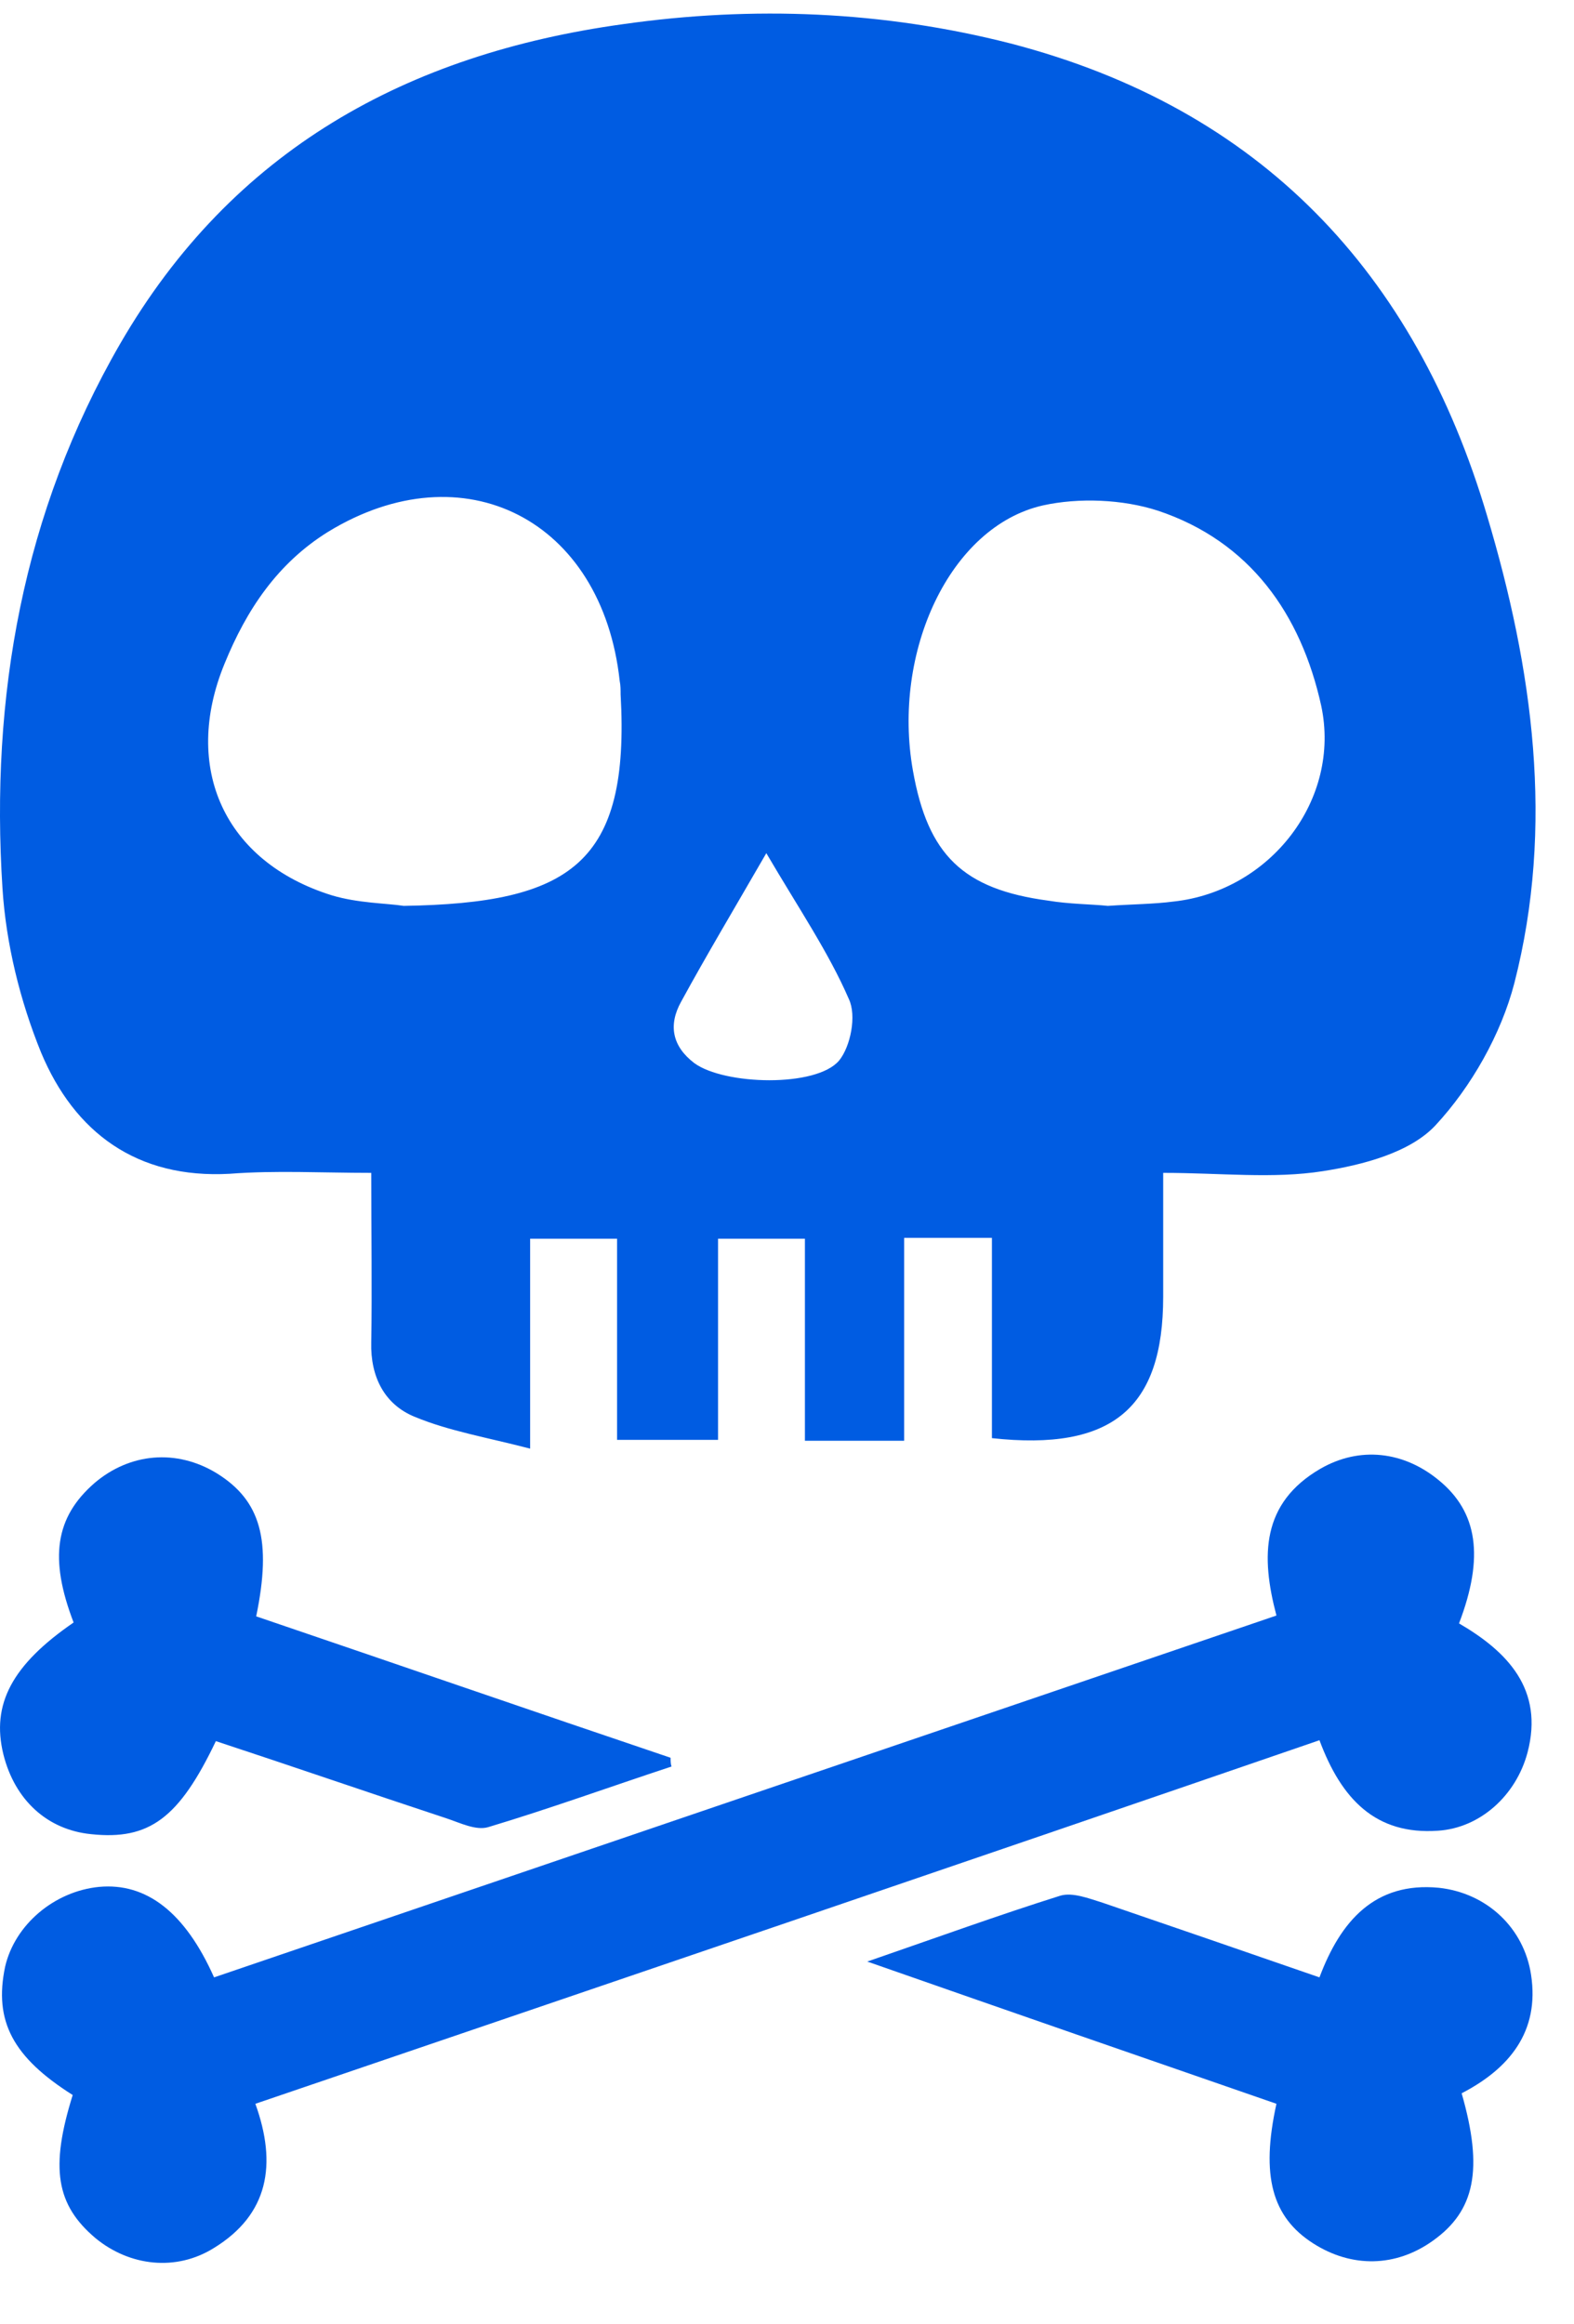
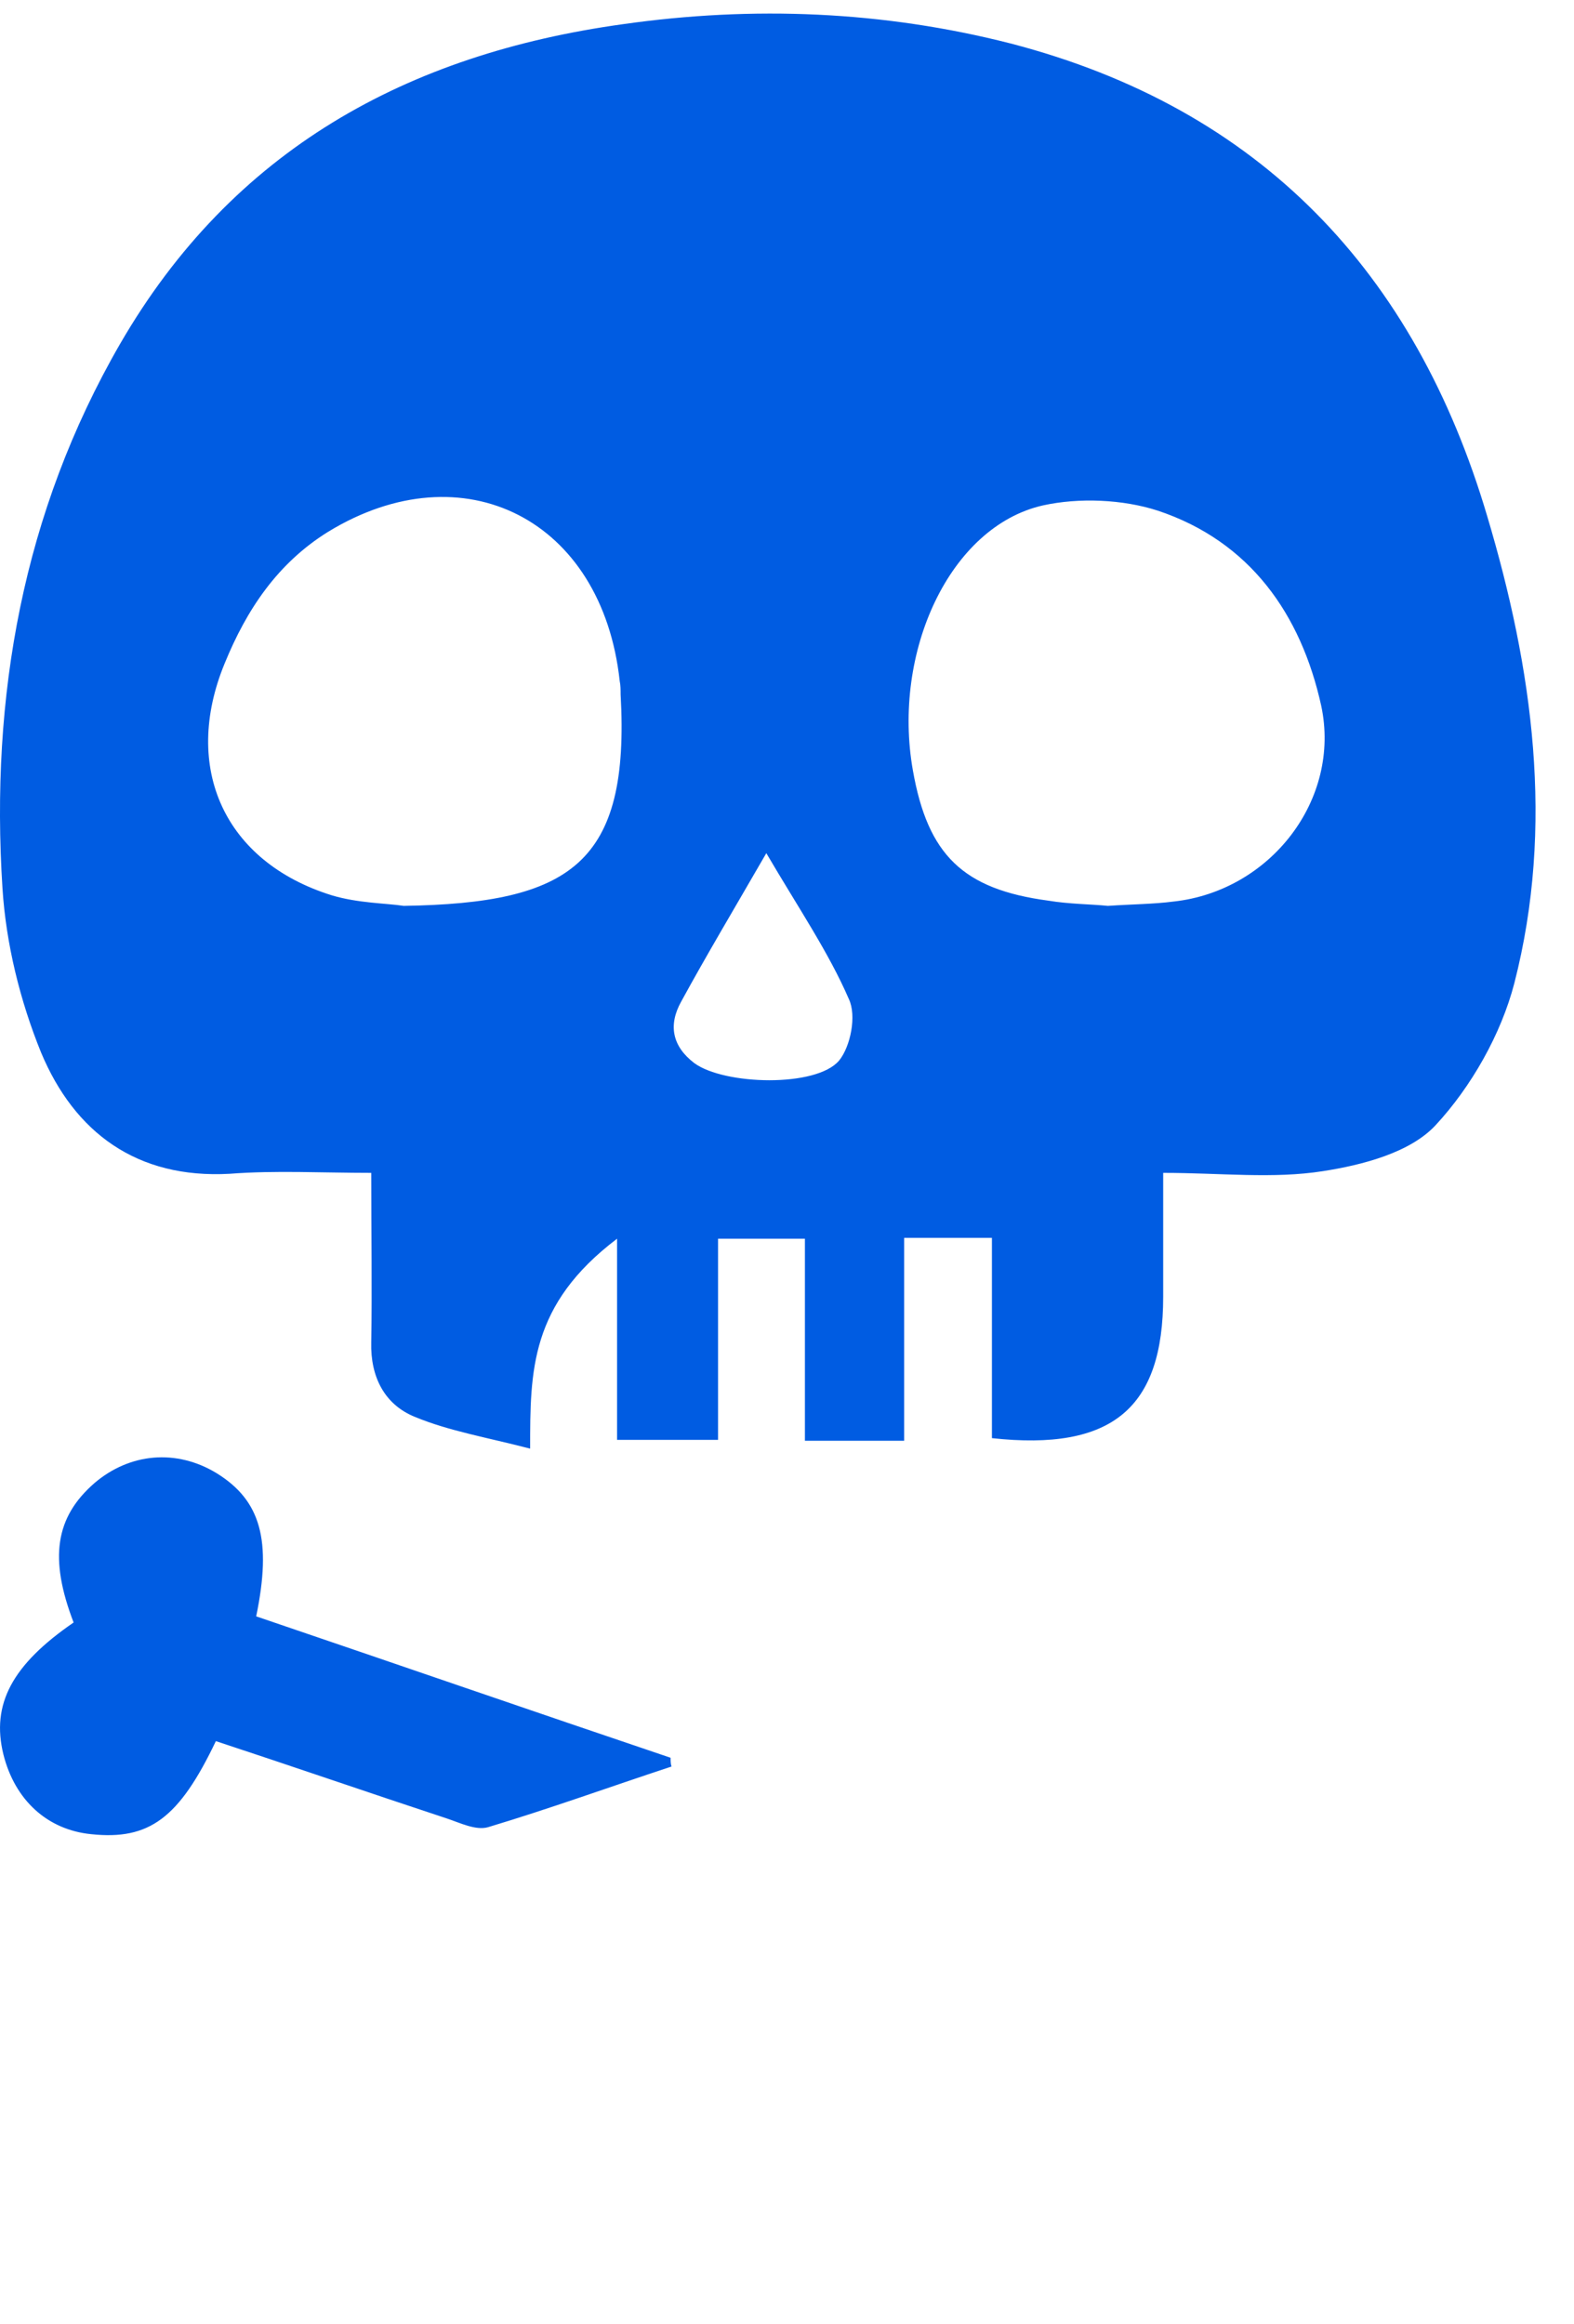
<svg xmlns="http://www.w3.org/2000/svg" width="21" height="31" viewBox="0 0 21 31" fill="none">
-   <path d="M10.739 19.216C10.739 18.302 10.739 17.424 10.739 16.521C10.341 16.521 9.978 16.521 9.58 16.521C9.58 17.412 9.58 18.279 9.58 19.204C9.123 19.204 8.713 19.204 8.233 19.204C8.233 18.314 8.233 17.435 8.233 16.521C7.834 16.521 7.495 16.521 7.073 16.521C7.073 17.4 7.073 18.279 7.073 19.321C6.487 19.169 5.995 19.087 5.539 18.899C5.129 18.735 4.941 18.361 4.953 17.904C4.965 17.189 4.953 16.463 4.953 15.643C4.297 15.643 3.676 15.608 3.067 15.655C1.825 15.725 0.994 15.104 0.548 14.038C0.267 13.347 0.08 12.586 0.033 11.848C-0.131 9.294 0.303 6.834 1.603 4.585C3.102 1.997 5.433 0.72 8.315 0.322C10.048 0.076 11.782 0.146 13.48 0.579C16.819 1.446 18.88 3.636 19.841 6.881C20.45 8.919 20.743 11.016 20.204 13.113C20.028 13.792 19.63 14.495 19.15 15.011C18.81 15.374 18.178 15.538 17.651 15.62C16.983 15.725 16.292 15.643 15.519 15.643C15.519 16.217 15.519 16.756 15.519 17.295C15.519 18.782 14.839 19.356 13.234 19.181C13.234 18.302 13.234 17.424 13.234 16.51C12.824 16.51 12.473 16.51 12.063 16.51C12.063 17.412 12.063 18.302 12.063 19.216C11.595 19.216 11.208 19.216 10.739 19.216ZM5.386 12.082C7.612 12.047 8.408 11.52 8.28 9.259C8.28 9.2 8.28 9.142 8.268 9.083C8.034 6.928 6.183 5.991 4.379 7.092C3.699 7.514 3.289 8.135 2.997 8.849C2.423 10.243 2.997 11.496 4.426 11.941C4.777 12.047 5.164 12.047 5.386 12.082ZM14.781 12.082C15.12 12.059 15.39 12.059 15.659 12.024C16.948 11.883 17.896 10.665 17.627 9.411C17.358 8.193 16.678 7.221 15.448 6.811C14.98 6.659 14.394 6.635 13.914 6.741C12.672 7.022 11.899 8.697 12.18 10.278C12.379 11.403 12.848 11.86 13.984 12.012C14.265 12.059 14.558 12.059 14.781 12.082ZM10.224 11.379C9.791 12.129 9.427 12.738 9.088 13.359C8.912 13.675 8.971 13.956 9.263 14.179C9.662 14.472 10.892 14.507 11.196 14.144C11.348 13.956 11.431 13.546 11.325 13.324C11.056 12.703 10.657 12.117 10.224 11.379Z" fill="#005CE2" />
-   <path d="M3.407 28.059C3.699 28.868 3.582 29.535 2.856 29.981C2.352 30.297 1.732 30.227 1.275 29.852C0.748 29.407 0.666 28.915 0.97 27.942C0.174 27.439 -0.084 26.958 0.068 26.232C0.197 25.67 0.724 25.225 1.322 25.166C1.954 25.108 2.47 25.506 2.856 26.373C7.565 24.768 12.286 23.163 17.03 21.547C16.819 20.75 16.831 20.047 17.615 19.59C18.142 19.286 18.728 19.356 19.197 19.743C19.712 20.165 19.806 20.762 19.466 21.652C20.11 22.027 20.602 22.531 20.38 23.374C20.227 23.948 19.747 24.381 19.185 24.417C18.353 24.475 17.896 23.995 17.604 23.21C12.871 24.838 8.151 26.443 3.407 28.059Z" fill="#005CE2" />
+   <path d="M10.739 19.216C10.739 18.302 10.739 17.424 10.739 16.521C10.341 16.521 9.978 16.521 9.58 16.521C9.58 17.412 9.58 18.279 9.58 19.204C9.123 19.204 8.713 19.204 8.233 19.204C8.233 18.314 8.233 17.435 8.233 16.521C7.073 17.4 7.073 18.279 7.073 19.321C6.487 19.169 5.995 19.087 5.539 18.899C5.129 18.735 4.941 18.361 4.953 17.904C4.965 17.189 4.953 16.463 4.953 15.643C4.297 15.643 3.676 15.608 3.067 15.655C1.825 15.725 0.994 15.104 0.548 14.038C0.267 13.347 0.08 12.586 0.033 11.848C-0.131 9.294 0.303 6.834 1.603 4.585C3.102 1.997 5.433 0.72 8.315 0.322C10.048 0.076 11.782 0.146 13.48 0.579C16.819 1.446 18.88 3.636 19.841 6.881C20.45 8.919 20.743 11.016 20.204 13.113C20.028 13.792 19.63 14.495 19.15 15.011C18.81 15.374 18.178 15.538 17.651 15.62C16.983 15.725 16.292 15.643 15.519 15.643C15.519 16.217 15.519 16.756 15.519 17.295C15.519 18.782 14.839 19.356 13.234 19.181C13.234 18.302 13.234 17.424 13.234 16.51C12.824 16.51 12.473 16.51 12.063 16.51C12.063 17.412 12.063 18.302 12.063 19.216C11.595 19.216 11.208 19.216 10.739 19.216ZM5.386 12.082C7.612 12.047 8.408 11.52 8.28 9.259C8.28 9.2 8.28 9.142 8.268 9.083C8.034 6.928 6.183 5.991 4.379 7.092C3.699 7.514 3.289 8.135 2.997 8.849C2.423 10.243 2.997 11.496 4.426 11.941C4.777 12.047 5.164 12.047 5.386 12.082ZM14.781 12.082C15.12 12.059 15.39 12.059 15.659 12.024C16.948 11.883 17.896 10.665 17.627 9.411C17.358 8.193 16.678 7.221 15.448 6.811C14.98 6.659 14.394 6.635 13.914 6.741C12.672 7.022 11.899 8.697 12.18 10.278C12.379 11.403 12.848 11.86 13.984 12.012C14.265 12.059 14.558 12.059 14.781 12.082ZM10.224 11.379C9.791 12.129 9.427 12.738 9.088 13.359C8.912 13.675 8.971 13.956 9.263 14.179C9.662 14.472 10.892 14.507 11.196 14.144C11.348 13.956 11.431 13.546 11.325 13.324C11.056 12.703 10.657 12.117 10.224 11.379Z" fill="#005CE2" />
  <path d="M3.418 21.558C5.281 22.191 7.108 22.823 8.947 23.444C8.947 23.48 8.947 23.526 8.959 23.561C8.139 23.831 7.331 24.124 6.511 24.37C6.347 24.417 6.136 24.311 5.96 24.253C4.929 23.913 3.91 23.561 2.88 23.222C2.388 24.253 1.989 24.545 1.216 24.463C0.63 24.405 0.197 24.007 0.045 23.398C-0.119 22.73 0.162 22.203 0.982 21.64C0.654 20.785 0.736 20.235 1.263 19.778C1.732 19.38 2.352 19.321 2.891 19.649C3.477 20.012 3.629 20.539 3.418 21.558Z" fill="#005CE2" />
-   <path d="M17.03 28.059C15.238 27.439 13.48 26.83 11.571 26.162C12.52 25.834 13.328 25.541 14.148 25.283C14.312 25.236 14.523 25.319 14.71 25.377C15.671 25.705 16.62 26.033 17.604 26.373C17.885 25.623 18.342 25.096 19.197 25.178C19.841 25.248 20.333 25.717 20.427 26.338C20.544 27.099 20.134 27.591 19.501 27.919C19.794 28.938 19.677 29.489 19.115 29.887C18.623 30.238 18.037 30.25 17.522 29.922C16.971 29.571 16.819 29.02 17.03 28.059Z" fill="#005CE2" />
</svg>